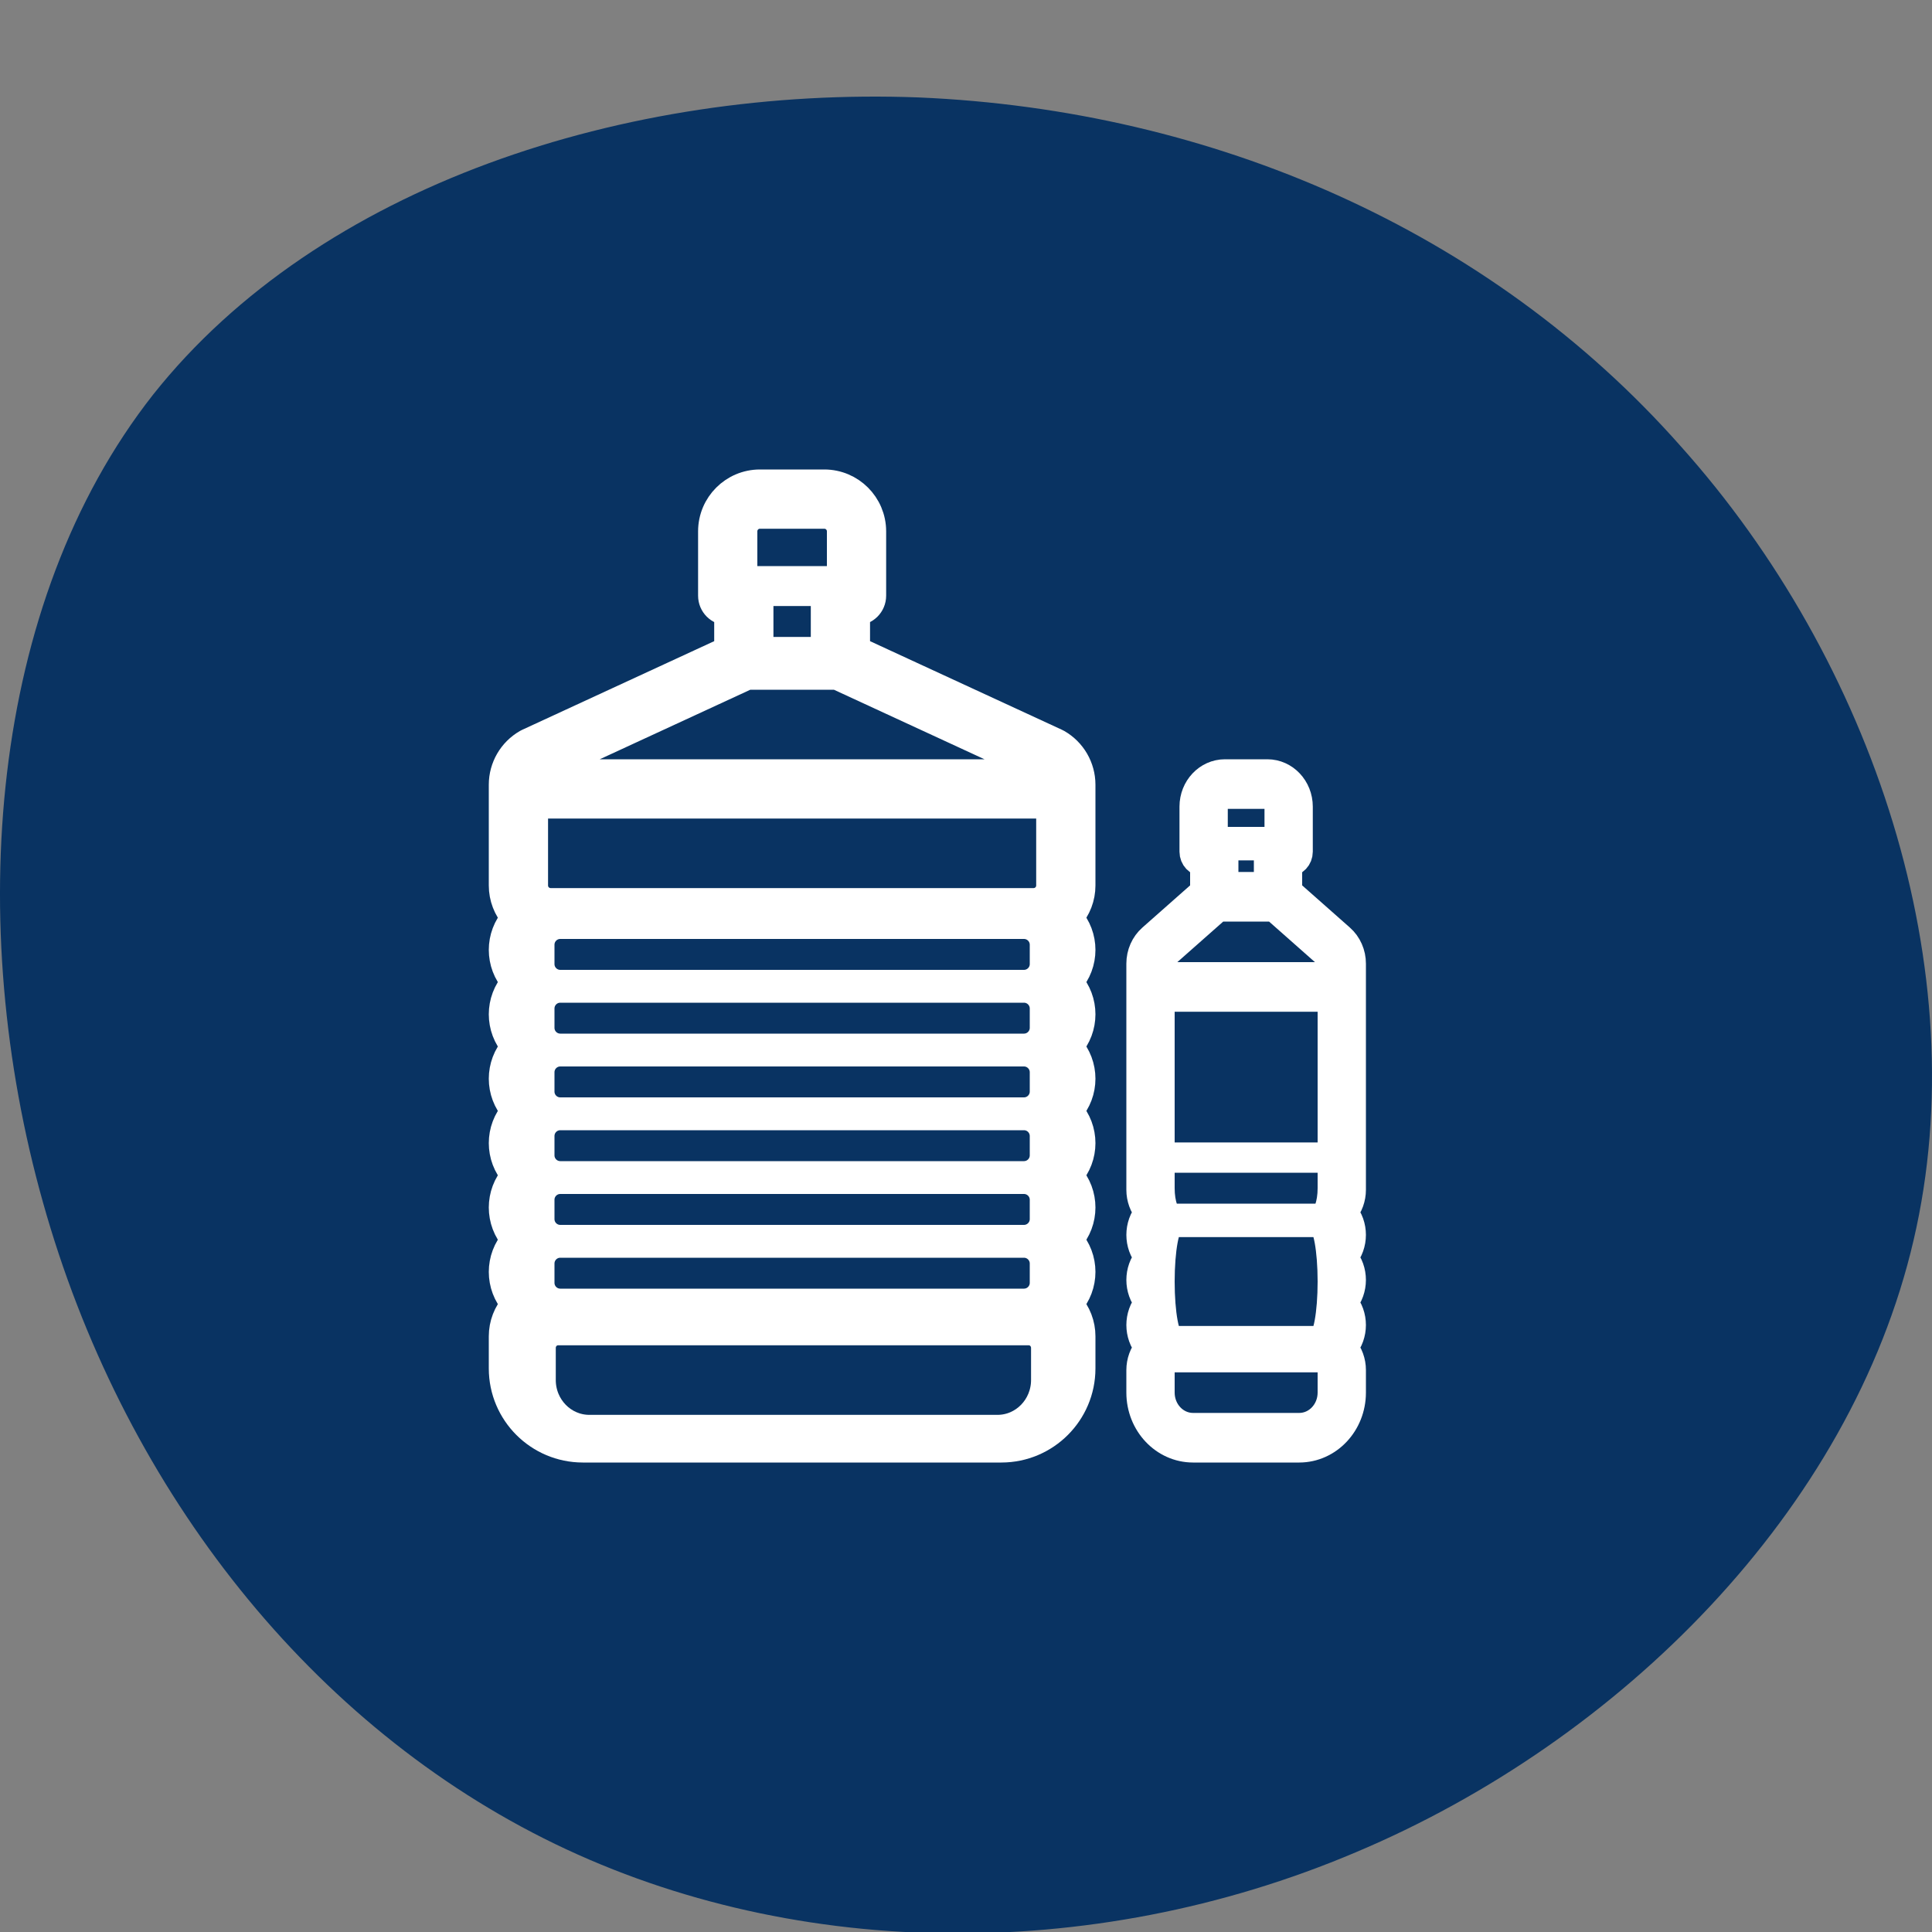
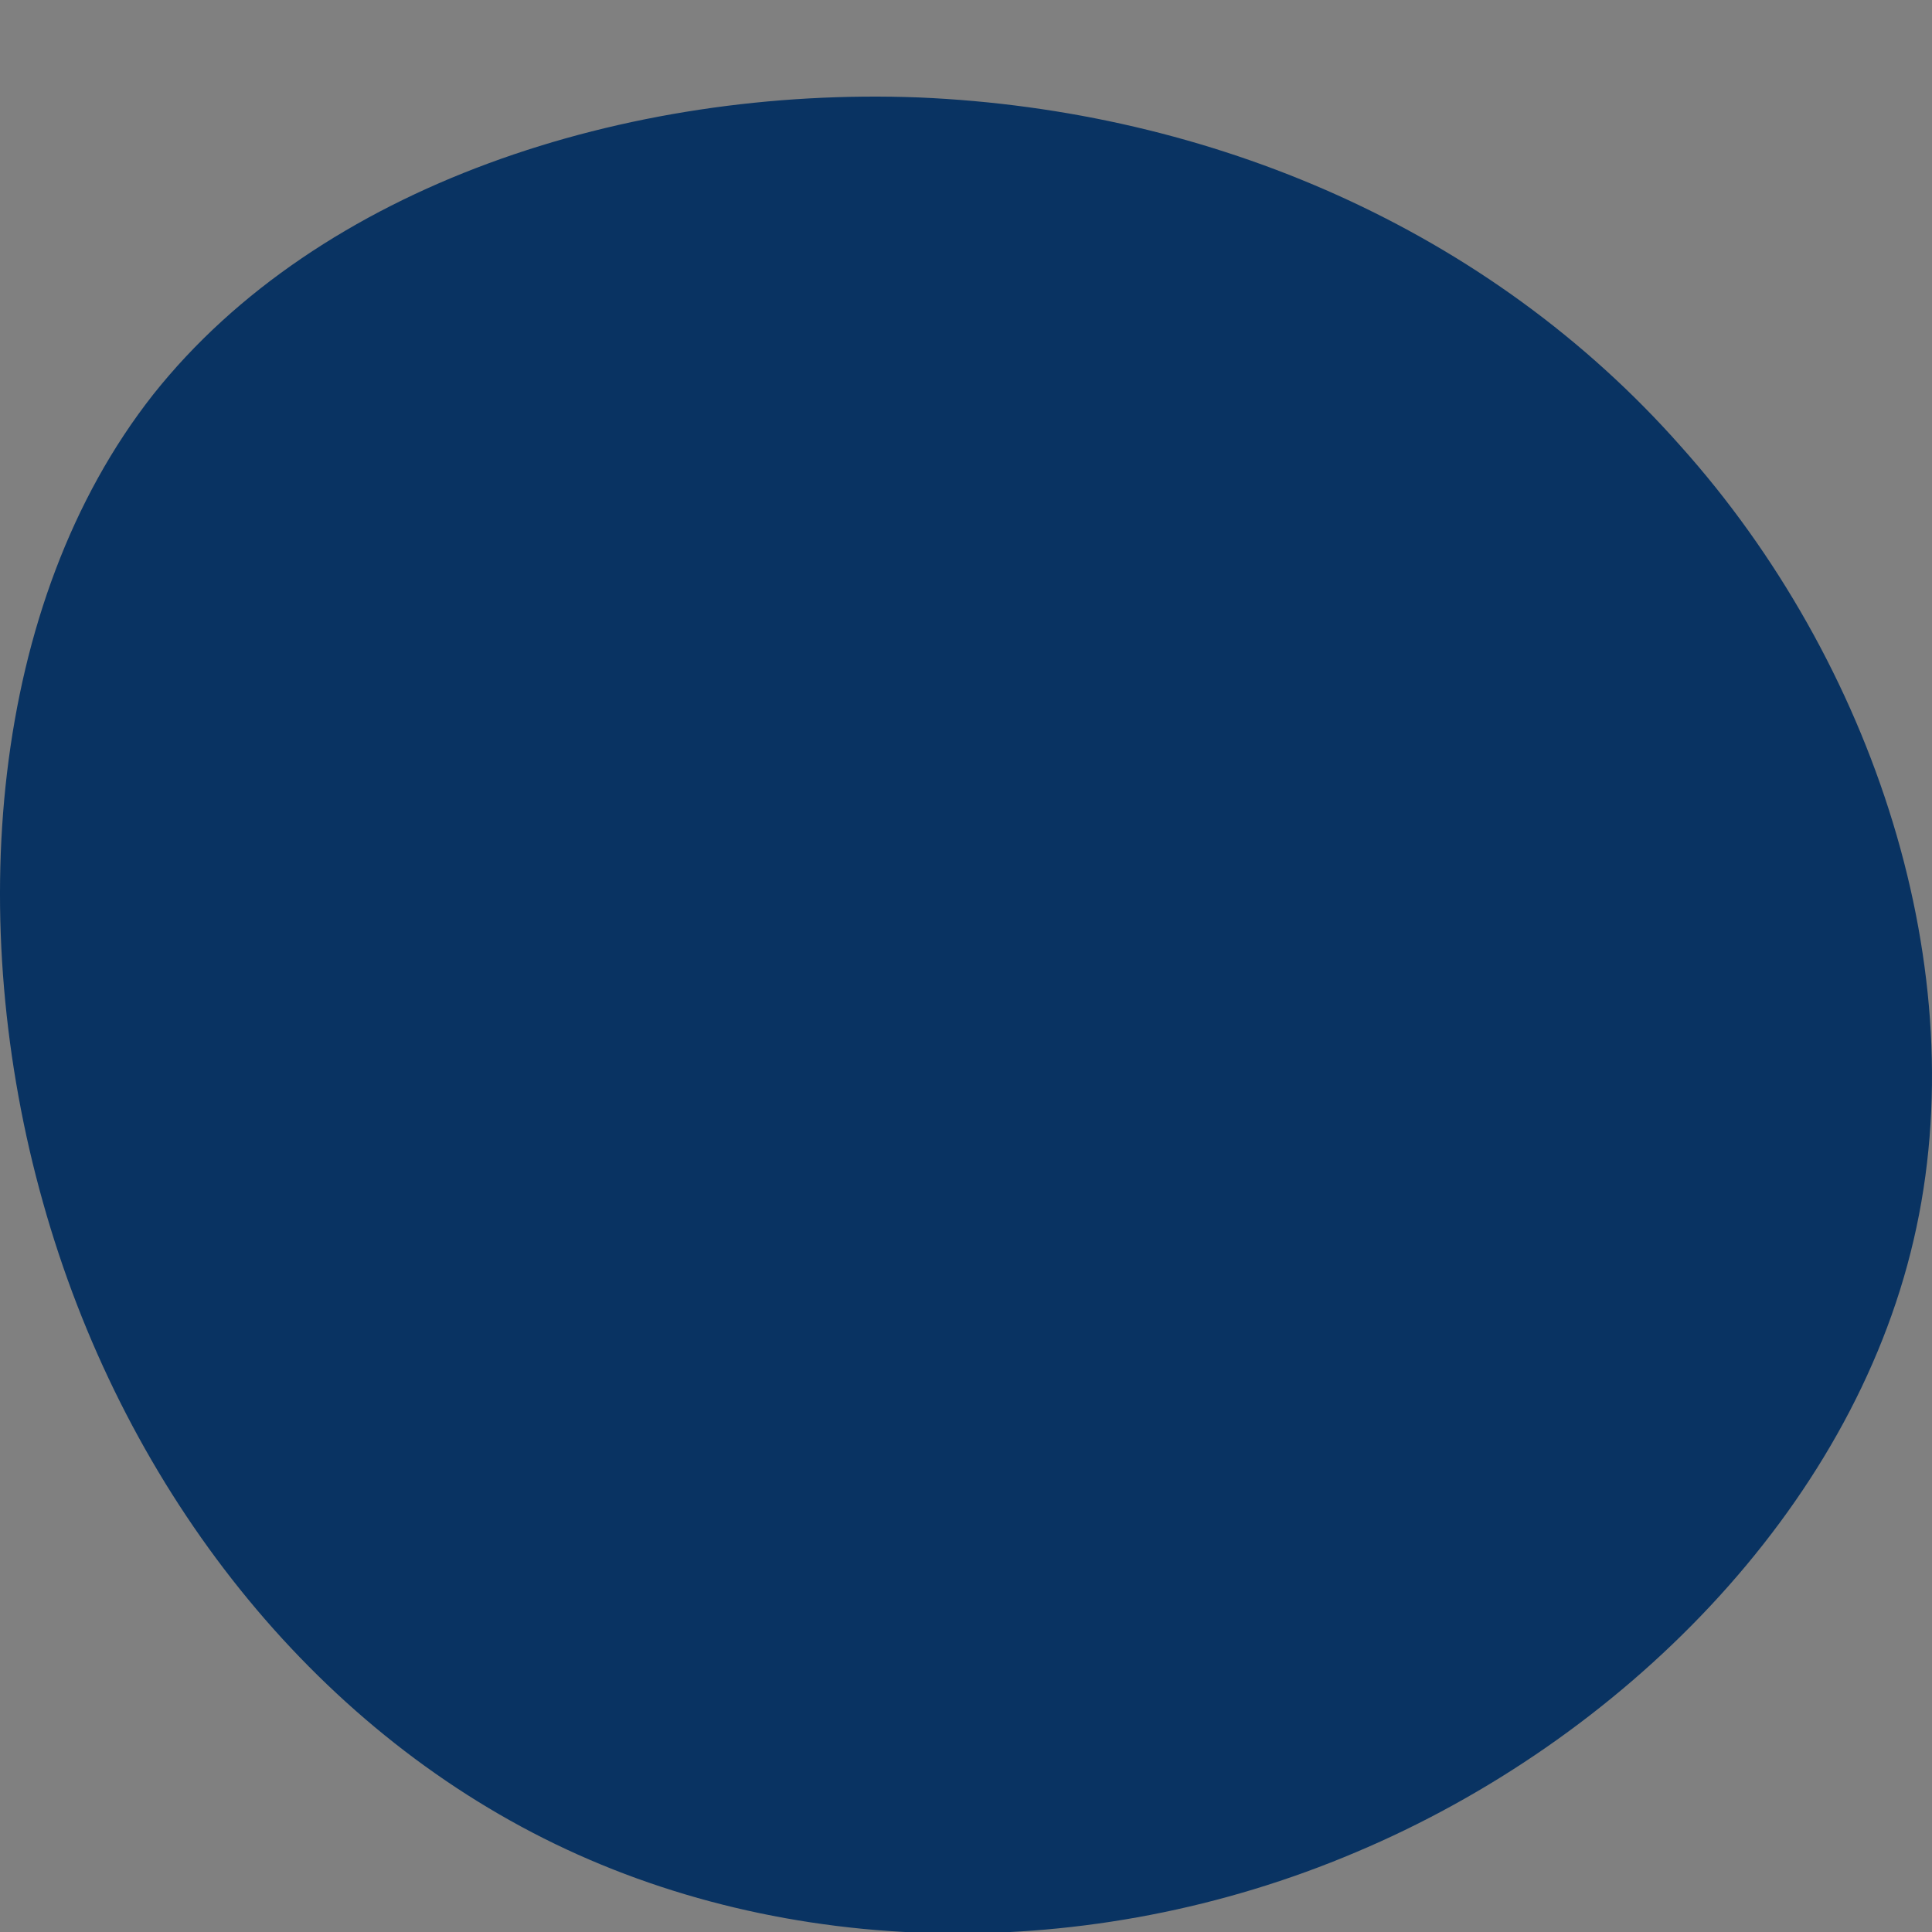
<svg xmlns="http://www.w3.org/2000/svg" width="100px" height="100px" viewBox="0 0 100 100">
  <rect x="0" y="0" width="100" height="100" fill="#808080" stroke="none" />
  <title>Convenient sizing</title>
  <g id="Convenient-sizing" stroke="none" stroke-width="1" fill="none" fill-rule="evenodd">
    <g id="blob-7" transform="translate(0, 5)" fill="#093362" fill-rule="nonzero">
      <path d="M86.992,18.095 C96.956,29.215 102.299,45.244 99.05,59.179 C95.8,73.187 83.887,85.101 70.168,90.877 C56.377,96.726 40.636,96.437 28.145,90.155 C15.653,83.873 6.267,71.671 2.223,57.23 C-1.82,42.861 -0.593,26.254 7.927,15.423 C16.52,4.593 32.405,-0.534 47.568,0.044 C62.731,0.694 77.099,6.903 86.992,18.095 Z" id="Path" />
    </g>
    <g id="Group" transform="translate(26, 25)" fill="#FFFFFF" fill-rule="nonzero" stroke="#FFFFFF" stroke-width="1.4">
      <g id="Group-22" transform="translate(33, 15)">
-         <path d="M2.75,35 L8.25,35 C9.768,34.998 10.998,33.693 11,32.083 L11,30.917 C11,30.486 10.85,30.07 10.578,29.75 C11.14,29.086 11.14,28.08 10.578,27.417 C11.14,26.753 11.14,25.747 10.578,25.083 C11.14,24.42 11.14,23.414 10.578,22.75 C10.85,22.43 11,22.014 11,21.583 L11,9.88 C11.001,9.36 10.783,8.867 10.406,8.535 L7.7,6.143 L7.7,4.667 C8.004,4.667 8.25,4.405 8.25,4.083 L8.25,1.75 C8.249,0.784 7.511,0.001 6.6,0 L4.4,0 C3.489,0.001 2.751,0.784 2.75,1.75 L2.75,4.083 C2.75,4.405 2.996,4.667 3.3,4.667 L3.3,6.143 L0.594,8.535 C0.217,8.867 -0.001,9.36 1.62476135e-06,9.88 L1.62476135e-06,21.583 C-0,22.014 0.15,22.43 0.422,22.75 C-0.14,23.414 -0.14,24.42 0.422,25.083 C-0.14,25.747 -0.14,26.753 0.422,27.417 C-0.14,28.08 -0.14,29.086 0.422,29.75 C0.15,30.07 -0,30.486 1.62476135e-06,30.917 L1.62476135e-06,32.083 C0.002,33.693 1.232,34.998 2.75,35 Z M9.9,32.083 C9.899,33.049 9.161,33.832 8.25,33.833 L2.75,33.833 C1.839,33.832 1.101,33.049 1.1,32.083 L1.1,30.917 C1.1,30.595 1.346,30.334 1.65,30.333 L9.35,30.333 C9.654,30.334 9.9,30.595 9.9,30.917 L9.9,32.083 Z M1.1,26.333 C1.1,24.677 1.346,23.335 1.65,23.333 L9.35,23.333 C9.654,23.333 9.9,24.676 9.9,26.333 C9.9,27.99 9.654,29.333 9.35,29.333 L1.65,29.333 C1.346,29.331 1.1,27.989 1.1,26.333 Z M1.1,21.5 L1.1,20 L9.9,20 L9.9,21.5 C9.9,22.328 9.654,22.999 9.35,23 L1.65,23 C1.346,22.999 1.1,22.328 1.1,21.5 Z M9.9,19.833 L1.1,19.833 L1.1,11.667 L9.9,11.667 L9.9,19.833 Z M3.85,1.75 C3.85,1.428 4.096,1.167 4.4,1.167 L6.6,1.167 C6.904,1.167 7.15,1.428 7.15,1.75 L7.15,3.5 L3.85,3.5 L3.85,1.75 Z M6.6,3.833 L6.6,5.833 L4.4,5.833 L4.4,3.833 L6.6,3.833 Z M1.298,9.432 L4.049,7 L6.951,7 L9.702,9.432 C9.827,9.542 9.9,9.707 9.9,9.88 L9.9,10.5 L1.1,10.5 L1.1,9.88 C1.1,9.707 1.172,9.542 1.298,9.432 Z" id="Shape" />
-       </g>
+         </g>
      <g id="Group-23">
-         <path d="M28.676,13.41 L18.333,8.634 L18.333,6.667 C18.794,6.667 19.167,6.294 19.167,5.833 L19.167,2.5 C19.165,1.12 18.047,0.002 16.667,0 L13.333,0 C11.953,0.002 10.835,1.12 10.833,2.5 L10.833,5.833 C10.833,6.294 11.206,6.667 11.667,6.667 L11.667,8.634 L1.324,13.41 C1.302,13.421 1.281,13.431 1.26,13.443 C0.482,13.889 0.001,14.717 5.893653e-07,15.614 L5.893653e-07,20.833 C-0,21.449 0.227,22.042 0.639,22.5 C-0.213,23.448 -0.213,24.885 0.639,25.833 C-0.213,26.781 -0.213,28.219 0.639,29.167 C-0.213,30.115 -0.213,31.552 0.639,32.5 C-0.213,33.448 -0.213,34.885 0.639,35.833 C-0.213,36.781 -0.213,38.219 0.639,39.167 C-0.213,40.115 -0.213,41.552 0.639,42.5 C0.227,42.958 -0,43.551 5.893653e-07,44.167 L5.893653e-07,45.833 C0.003,48.133 1.867,49.997 4.167,50 L25.833,50 C28.133,49.997 29.997,48.133 30,45.833 L30,44.167 C30,43.551 29.773,42.958 29.361,42.5 C30.213,41.552 30.213,40.115 29.361,39.167 C30.213,38.219 30.213,36.781 29.361,35.833 C30.213,34.885 30.213,33.448 29.361,32.5 C30.213,31.552 30.213,30.115 29.361,29.167 C30.213,28.219 30.213,26.781 29.361,25.833 C30.213,24.885 30.213,23.448 29.361,22.5 C29.773,22.042 30,21.449 30,20.833 L30,15.614 C29.999,14.717 29.518,13.889 28.74,13.443 C28.719,13.431 28.699,13.42 28.676,13.41 Z M12.5,2.5 C12.501,2.04 12.873,1.667 13.333,1.667 L16.667,1.667 C17.127,1.667 17.499,2.04 17.5,2.5 L17.5,5 L12.5,5 L12.5,2.5 Z M16.667,5.667 L16.667,8.667 L13.333,8.667 L13.333,5.667 L16.667,5.667 Z M22.5,16.667 L28.333,16.667 L28.333,20.833 C28.333,21.293 27.96,21.666 27.5,21.667 L2.5,21.667 C2.04,21.666 1.667,21.293 1.667,20.833 L1.667,16.667 L19.167,16.667 C19.627,16.667 22.04,16.667 22.5,16.667 Z M12.683,10 L17.317,10 L27.939,14.906 C27.983,14.933 28.024,14.965 28.061,15 L22.5,15 C22.04,15 19.627,15 19.167,15 L1.939,15 C1.977,14.965 2.017,14.933 2.061,14.906 L12.683,10 Z M3,39.4 L27,39.4 C27.552,39.4 28,39.848 28,40.4 L28,41.4 C28,41.952 27.552,42.4 27,42.4 L3,42.4 C2.448,42.4 2,41.952 2,41.4 L2,40.4 C2,39.848 2.448,39.4 3,39.4 Z M3,36.1 L27,36.1 C27.552,36.1 28,36.548 28,37.1 L28,38.1 C28,38.652 27.552,39.1 27,39.1 L3,39.1 C2.448,39.1 2,38.652 2,38.1 L2,37.1 C2,36.548 2.448,36.1 3,36.1 Z M3,32.8 L27,32.8 C27.552,32.8 28,33.248 28,33.8 L28,34.8 C28,35.352 27.552,35.8 27,35.8 L3,35.8 C2.448,35.8 2,35.352 2,34.8 L2,33.8 C2,33.248 2.448,32.8 3,32.8 Z M3,29.5 L27,29.5 C27.552,29.5 28,29.948 28,30.5 L28,31.5 C28,32.052 27.552,32.5 27,32.5 L3,32.5 C2.448,32.5 2,32.052 2,31.5 L2,30.5 C2,29.948 2.448,29.5 3,29.5 Z M3,26.2 L27,26.2 C27.552,26.2 28,26.648 28,27.2 L28,28.2 C28,28.752 27.552,29.2 27,29.2 L3,29.2 C2.448,29.2 2,28.752 2,28.2 L2,27.2 C2,26.648 2.448,26.2 3,26.2 Z M3,22.9 L27,22.9 C27.552,22.9 28,23.348 28,23.9 L28,24.9 C28,25.452 27.552,25.9 27,25.9 L3,25.9 C2.448,25.9 2,25.452 2,24.9 L2,23.9 C2,23.348 2.448,22.9 3,22.9 Z M28.067,46.433 C28.065,47.813 26.975,48.932 25.629,48.933 L4.504,48.933 C3.159,48.932 2.068,47.813 2.067,46.433 L2.067,44.767 C2.067,44.307 2.431,43.934 2.879,43.933 L27.254,43.933 C27.703,43.934 28.066,44.307 28.067,44.767 L28.067,46.433 Z" id="Shape" />
-       </g>
+         </g>
    </g>
  </g>
</svg>